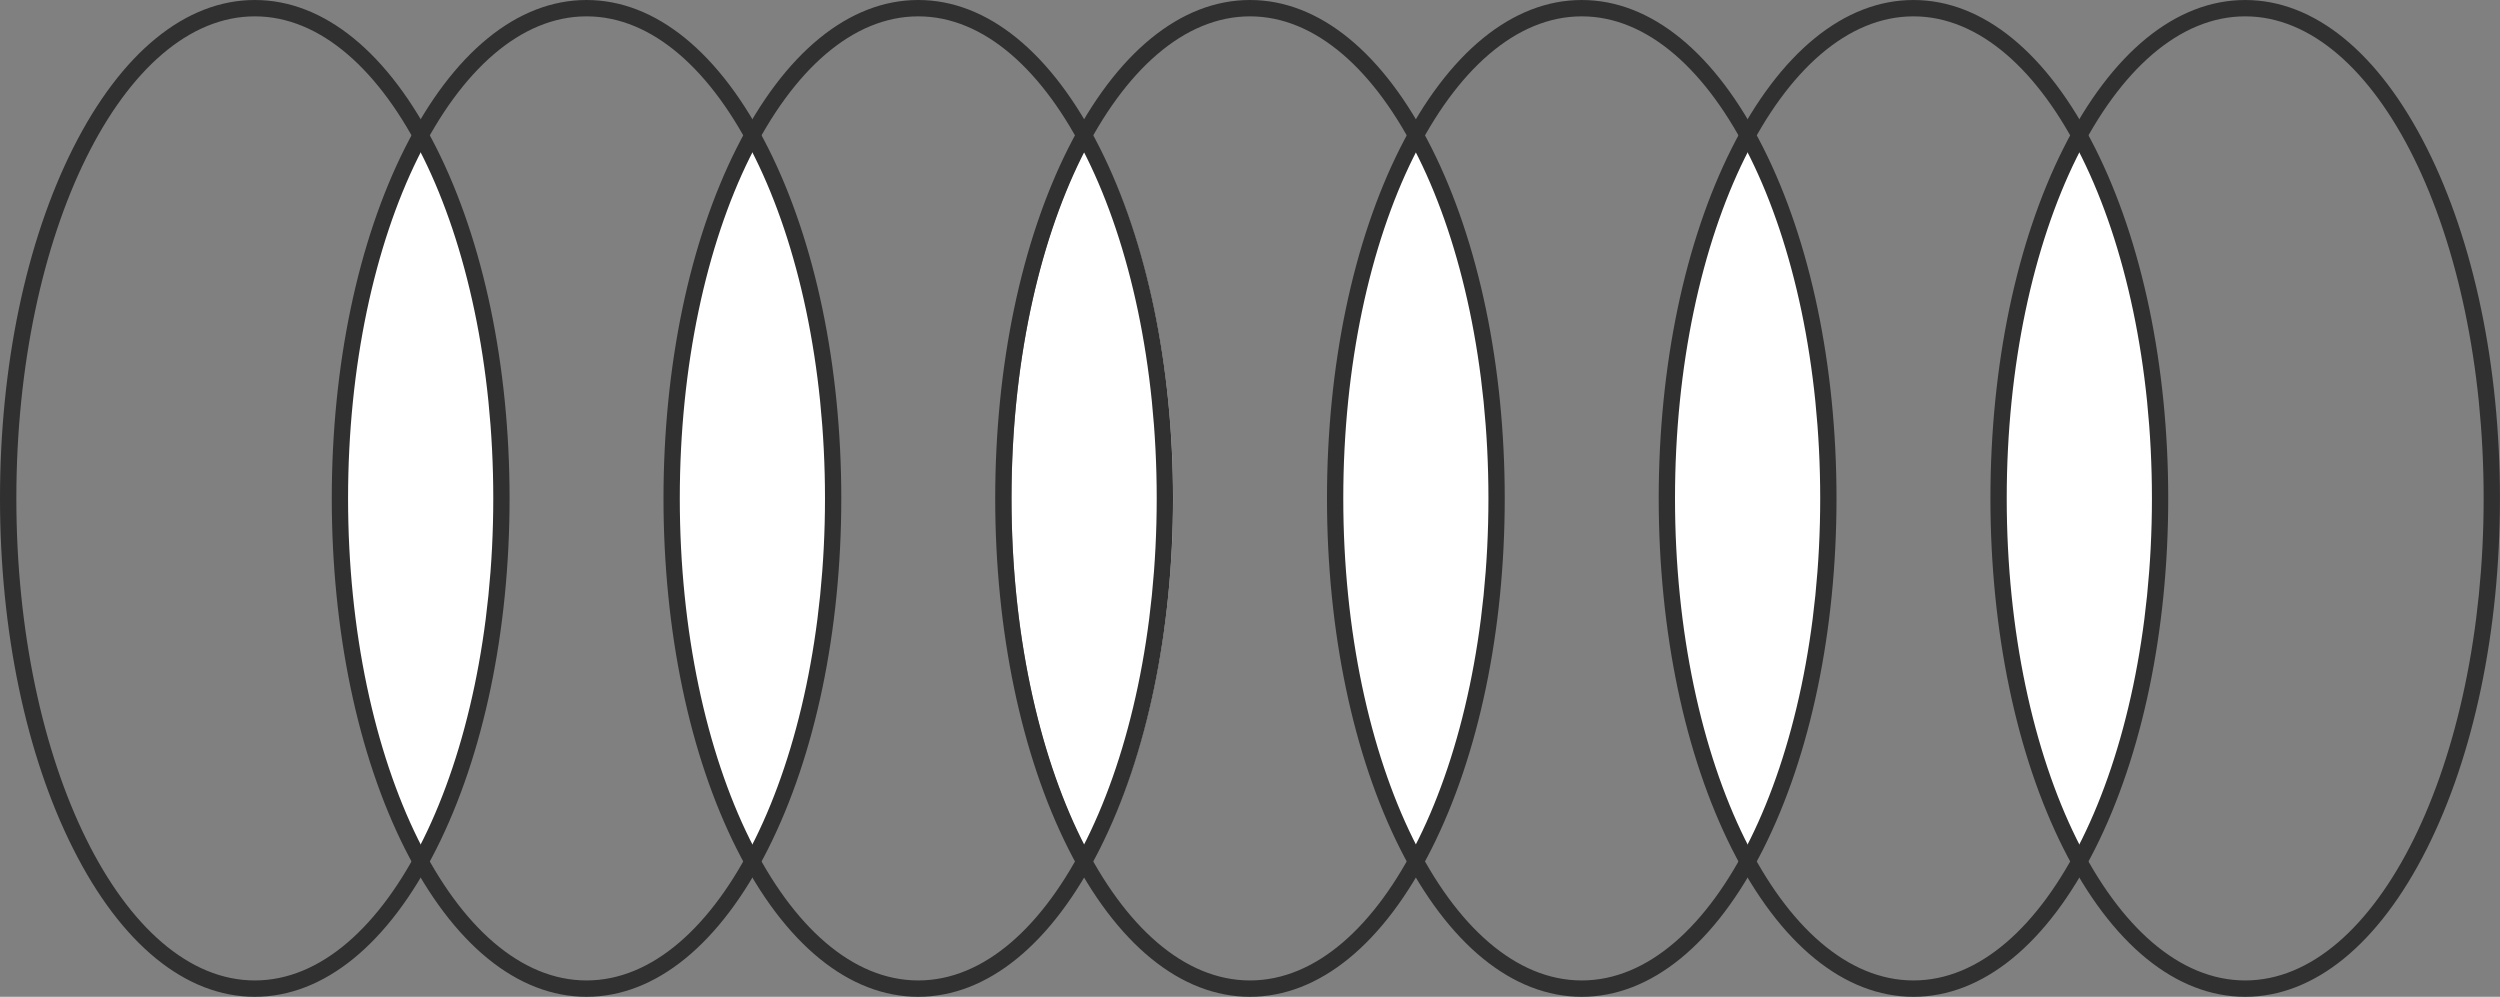
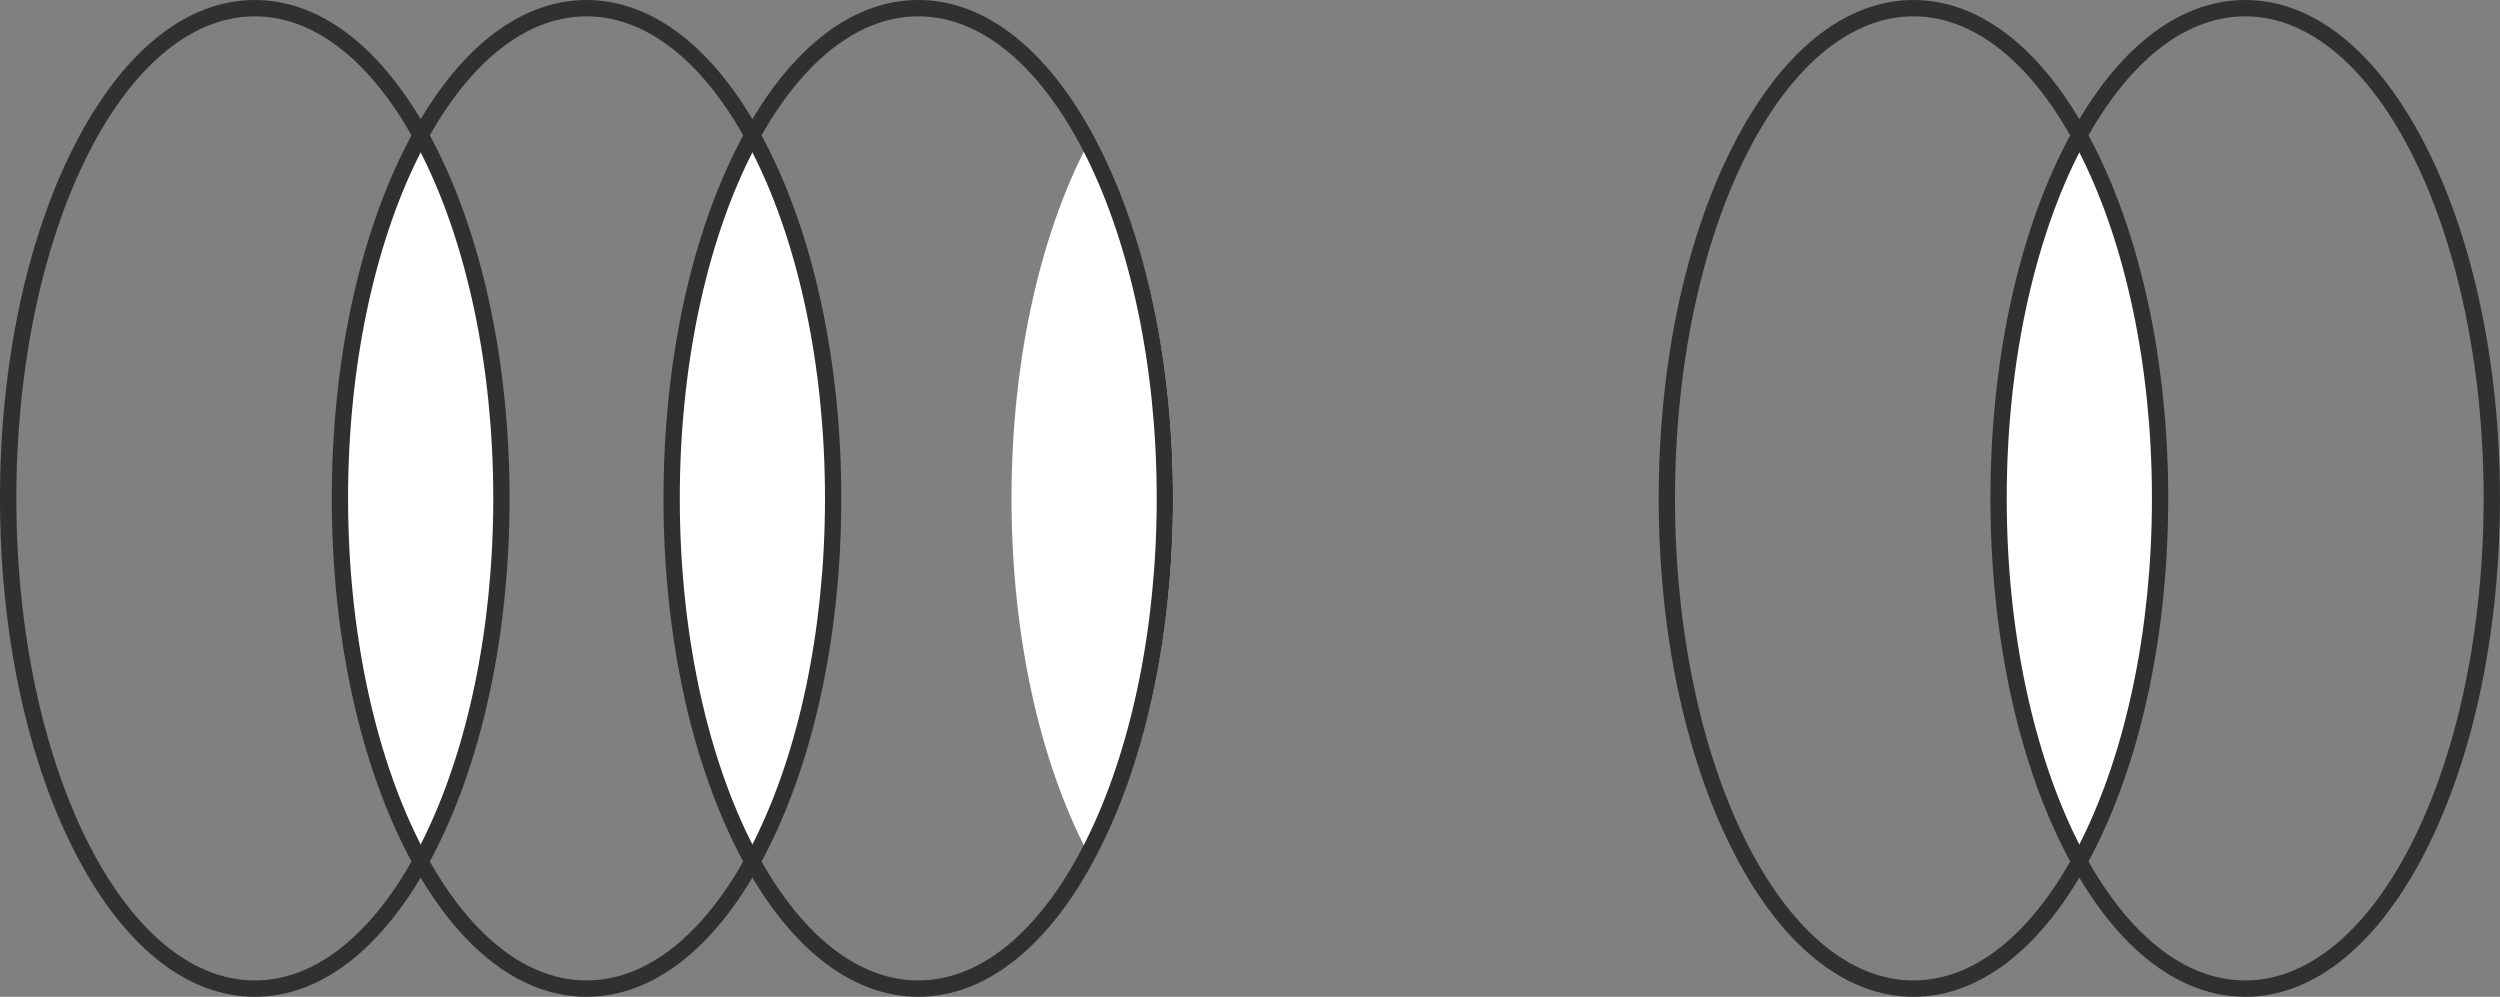
<svg xmlns="http://www.w3.org/2000/svg" id="_レイヤー_2" data-name="レイヤー_2" width="458.67" height="182.88" viewBox="0 0 458.67 182.88">
  <rect x="0" y="0" width="458.67" height="182.88" fill="#808080" stroke="none" />
  <defs>
    <style>
      .cls-1 {
        fill: #fff;
      }

      .cls-2 {
        fill: #303030;
      }
    </style>
  </defs>
  <g id="_レイヤー_1-2" data-name="レイヤー_1">
    <g>
      <path class="cls-1" d="M380.28,24.88c-9.1,16.45-14.82,40.18-14.82,66.56s5.71,50.11,14.82,66.56c9.1-16.45,14.82-40.18,14.82-66.56s-5.71-50.11-14.82-66.56Z" />
-       <path class="cls-1" d="M320.32,24.88c-9.1,16.45-14.82,40.18-14.82,66.56s5.71,50.11,14.82,66.56c9.1-16.45,14.82-40.18,14.82-66.56s-5.71-50.11-14.82-66.56Z" />
-       <path class="cls-1" d="M260.36,24.88c-9.1,16.45-14.82,40.18-14.82,66.56s5.71,50.11,14.82,66.56c9.1-16.45,14.82-40.18,14.82-66.56s-5.71-50.11-14.82-66.56Z" />
      <path class="cls-1" d="M200.4,24.88c-9.1,16.45-14.82,40.18-14.82,66.56s5.71,50.11,14.82,66.56c9.1-16.45,14.82-40.18,14.82-66.56s-5.71-50.11-14.82-66.56Z" />
      <path class="cls-1" d="M138.44,24.88c-9.1,16.45-14.82,40.18-14.82,66.56s5.71,50.11,14.82,66.56c9.1-16.45,14.82-40.18,14.82-66.56s-5.71-50.11-14.82-66.56Z" />
      <path class="cls-1" d="M78.48,24.88c-9.1,16.45-14.82,40.18-14.82,66.56s5.71,50.11,14.82,66.56c9.1-16.45,14.82-40.18,14.82-66.56s-5.71-50.11-14.82-66.56Z" />
      <path class="cls-2" d="M46.75,182.88c-12.68,0-24.52-9.65-33.33-27.17C4.76,138.52,0,115.69,0,91.44S4.76,44.36,13.41,27.17C22.23,9.65,34.06,0,46.75,0s24.52,9.65,33.33,27.17c8.65,17.19,13.41,40.02,13.41,64.27s-4.76,47.08-13.41,64.27c-8.81,17.52-20.65,27.17-33.33,27.17ZM46.75,3C22.62,3,3,42.67,3,91.44s19.62,88.44,43.75,88.44,43.75-39.67,43.75-88.44S70.87,3,46.75,3Z" />
      <path class="cls-2" d="M107.61,182.88c-12.68,0-24.52-9.65-33.33-27.17-8.65-17.19-13.41-40.02-13.41-64.27s4.76-47.08,13.41-64.27C83.09,9.65,94.93,0,107.61,0s24.52,9.65,33.33,27.17c8.65,17.19,13.41,40.02,13.41,64.27s-4.76,47.08-13.41,64.27c-8.81,17.52-20.65,27.17-33.33,27.17ZM107.61,3c-24.12,0-43.75,39.67-43.75,88.44s19.62,88.44,43.75,88.44,43.75-39.67,43.75-88.44S131.73,3,107.61,3Z" />
      <path class="cls-2" d="M168.47,182.88c-12.68,0-24.52-9.65-33.33-27.17-8.65-17.19-13.41-40.02-13.41-64.27s4.76-47.08,13.41-64.27C143.95,9.65,155.79,0,168.47,0s24.52,9.65,33.33,27.17c8.65,17.19,13.41,40.02,13.41,64.27s-4.76,47.08-13.41,64.27c-8.81,17.52-20.65,27.17-33.33,27.17ZM168.47,3c-24.12,0-43.75,39.67-43.75,88.44s19.62,88.44,43.75,88.44,43.75-39.67,43.75-88.44S192.59,3,168.47,3Z" />
-       <path class="cls-2" d="M229.33,182.88c-12.68,0-24.52-9.65-33.33-27.17-8.65-17.19-13.41-40.02-13.41-64.27s4.76-47.08,13.41-64.27C204.81,9.65,216.65,0,229.33,0s24.52,9.65,33.33,27.17c8.65,17.19,13.41,40.02,13.41,64.27s-4.76,47.08-13.41,64.27c-8.81,17.52-20.65,27.17-33.33,27.17ZM229.33,3c-24.12,0-43.75,39.67-43.75,88.44s19.62,88.44,43.75,88.44,43.75-39.67,43.75-88.44S253.46,3,229.33,3Z" />
-       <path class="cls-2" d="M290.2,182.88c-12.68,0-24.52-9.65-33.33-27.17-8.65-17.19-13.41-40.02-13.41-64.27s4.76-47.08,13.41-64.27c8.81-17.52,20.65-27.17,33.33-27.17s24.52,9.65,33.33,27.17c8.65,17.19,13.41,40.02,13.41,64.27s-4.76,47.08-13.41,64.27c-8.81,17.52-20.65,27.17-33.33,27.17ZM290.2,3c-24.12,0-43.75,39.67-43.75,88.44s19.62,88.44,43.75,88.44,43.75-39.67,43.75-88.44S314.32,3,290.2,3Z" />
      <path class="cls-2" d="M351.06,182.88c-12.68,0-24.52-9.65-33.33-27.17-8.65-17.19-13.41-40.02-13.41-64.27s4.76-47.08,13.41-64.27c8.81-17.52,20.65-27.17,33.33-27.17s24.52,9.65,33.33,27.17c8.65,17.19,13.41,40.02,13.41,64.27s-4.76,47.08-13.41,64.27c-8.81,17.52-20.65,27.17-33.33,27.17ZM351.06,3c-24.12,0-43.75,39.67-43.75,88.44s19.62,88.44,43.75,88.44,43.75-39.67,43.75-88.44S375.18,3,351.06,3Z" />
      <path class="cls-2" d="M411.92,182.88c-12.68,0-24.52-9.65-33.33-27.17-8.65-17.19-13.41-40.02-13.41-64.27s4.76-47.08,13.41-64.27c8.81-17.52,20.65-27.17,33.33-27.17s24.52,9.65,33.33,27.17c8.65,17.19,13.41,40.02,13.41,64.27s-4.76,47.08-13.41,64.27c-8.81,17.52-20.65,27.17-33.33,27.17ZM411.92,3c-24.12,0-43.75,39.67-43.75,88.44s19.62,88.44,43.75,88.44,43.75-39.67,43.75-88.44S436.04,3,411.92,3Z" />
    </g>
  </g>
</svg>